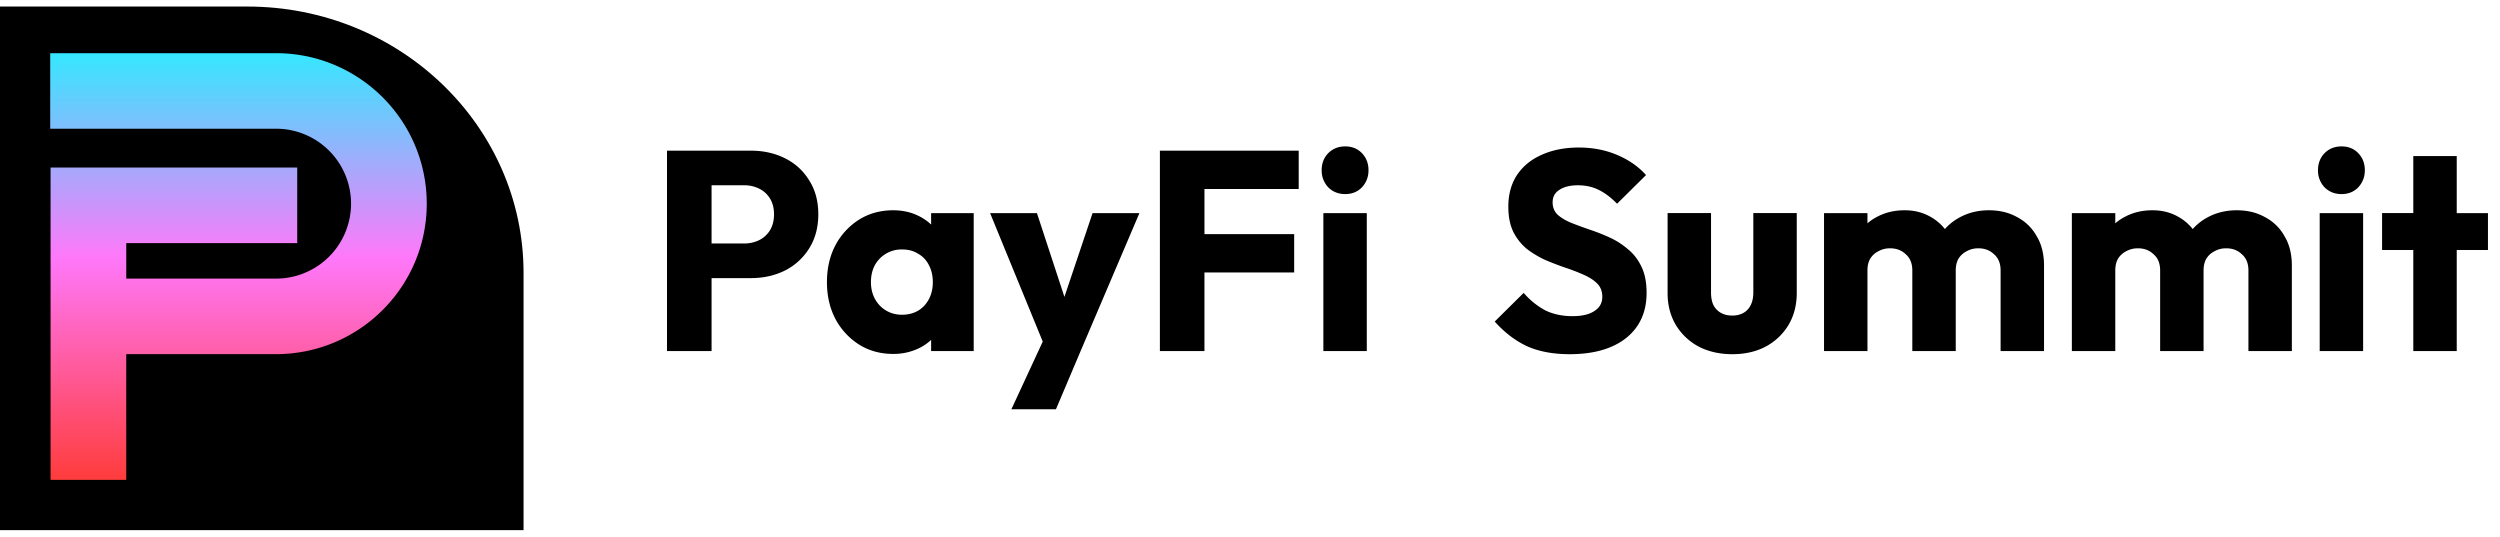
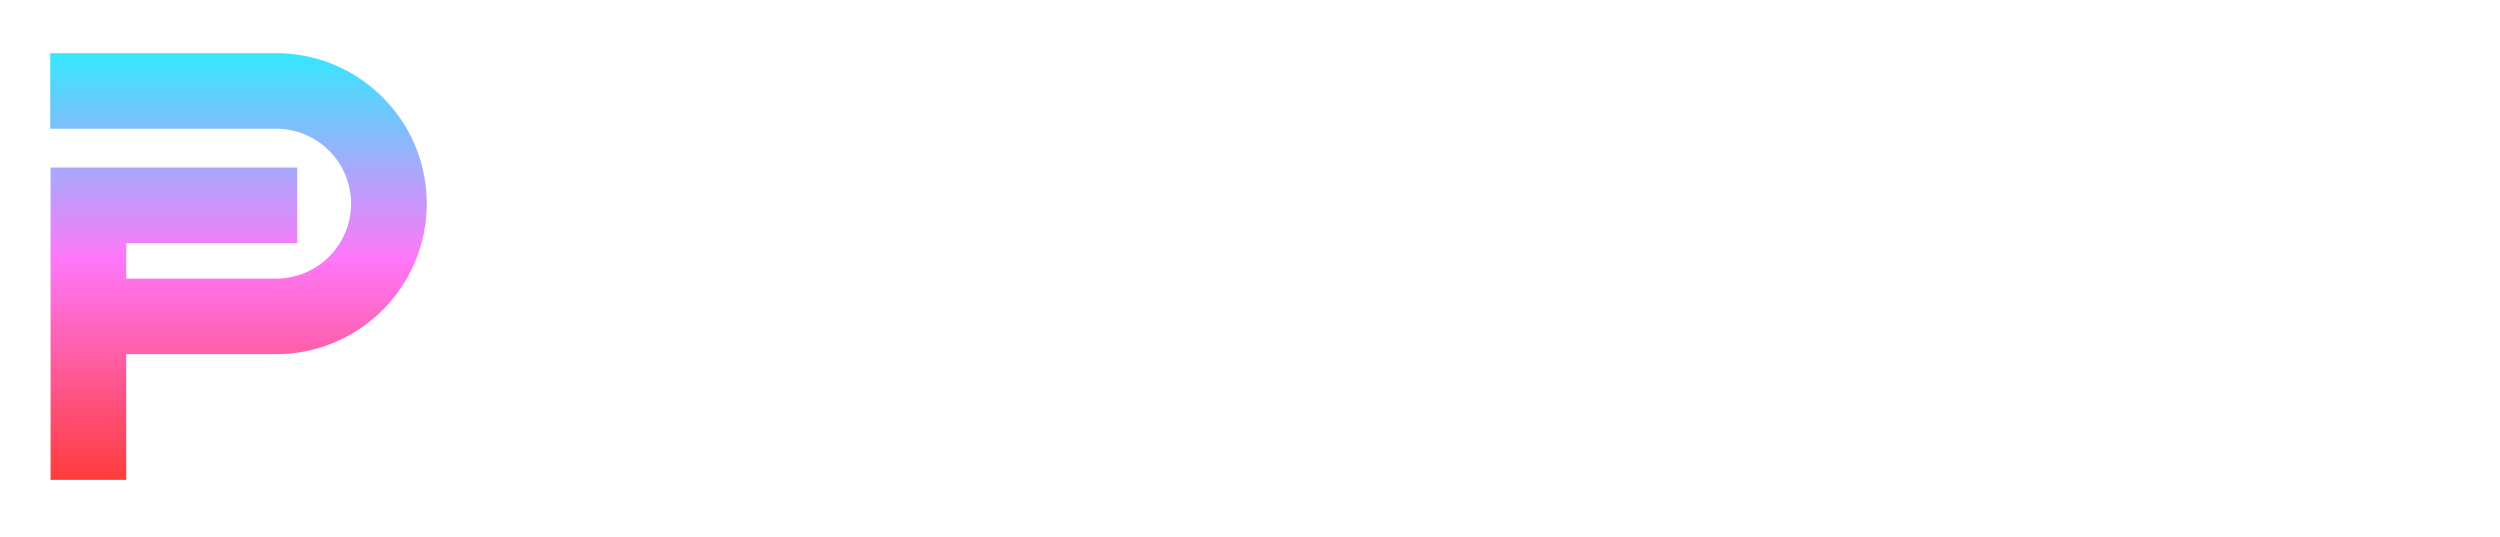
<svg xmlns="http://www.w3.org/2000/svg" width="191" height="41" fill="none">
-   <path fill="#000" fill-rule="evenodd" d="M101.105 16.282v10.54h3.318v-10.54h-3.318Zm.369-1.974c.347.347.781.52 1.301.52.521 0 .947-.173 1.28-.52.332-.362.499-.795.499-1.301 0-.52-.167-.955-.499-1.302-.333-.347-.759-.52-1.28-.52-.52 0-.954.173-1.301.52-.333.347-.499.781-.499 1.302 0 .506.166.94.499 1.3Zm75.751 12.514v-10.54h3.318v10.54h-3.318Zm1.67-11.994c-.521 0-.955-.173-1.302-.52a1.857 1.857 0 0 1-.499-1.301c0-.52.167-.955.499-1.302.347-.347.781-.52 1.302-.52.52 0 .947.173 1.279.52.333.347.499.781.499 1.302 0 .506-.166.94-.499 1.3-.332.348-.759.521-1.279.521Zm5.481 11.994V19.1h-2.385v-2.82h2.385v-4.359h3.319v4.36h2.385V19.1h-2.385v7.72h-3.319Zm-26.086-10.54v10.54h3.318v-6.16c0-.36.072-.664.217-.91.159-.246.369-.434.629-.564a1.8 1.8 0 0 1 .889-.217c.477 0 .875.152 1.193.456.333.289.499.7.499 1.236v6.16h3.318v-6.16c0-.362.072-.665.217-.911.159-.246.369-.434.629-.564a1.8 1.8 0 0 1 .889-.217c.477 0 .875.152 1.193.456.333.289.499.7.499 1.236v6.16h3.318v-6.529c0-.882-.188-1.634-.564-2.255a3.618 3.618 0 0 0-1.496-1.454c-.622-.347-1.338-.52-2.147-.52-.825 0-1.569.18-2.234.542-.432.23-.81.528-1.133.892a3.703 3.703 0 0 0-1.101-.935c-.578-.333-1.236-.499-1.974-.499-.78 0-1.482.166-2.103.499a3.61 3.61 0 0 0-.738.497v-.78h-3.318Zm-18.934 10.54v-10.54h3.318v.779a3.63 3.63 0 0 1 .737-.497c.622-.333 1.323-.499 2.104-.499.738 0 1.395.166 1.974.499.432.242.799.554 1.101.935a4.048 4.048 0 0 1 1.133-.892c.665-.361 1.409-.542 2.234-.542.809 0 1.525.173 2.147.52a3.618 3.618 0 0 1 1.496 1.454c.376.621.564 1.373.564 2.255v6.528h-3.318v-6.16c0-.534-.167-.946-.499-1.235-.318-.304-.716-.456-1.193-.456a1.8 1.8 0 0 0-.889.217c-.26.13-.47.318-.629.564-.145.246-.217.55-.217.91v6.16h-3.318v-6.16c0-.534-.167-.946-.499-1.235-.318-.304-.716-.456-1.193-.456a1.8 1.8 0 0 0-.889.217c-.26.13-.47.318-.629.564-.145.246-.217.55-.217.91v6.16h-3.318Zm-9.588-.348c.752.39 1.612.586 2.581.586.969 0 1.822-.195 2.559-.585a4.527 4.527 0 0 0 1.735-1.649c.42-.708.629-1.525.629-2.45V16.28h-3.318v6.073c0 .55-.145.983-.434 1.301-.289.304-.679.455-1.171.455-.347 0-.643-.072-.889-.216a1.43 1.43 0 0 1-.564-.608c-.116-.26-.173-.57-.173-.932V16.28h-3.319v6.116c0 .911.21 1.72.629 2.43a4.54 4.54 0 0 0 1.735 1.647Zm-9.846.586c-1.258 0-2.342-.202-3.253-.607-.897-.42-1.721-1.048-2.473-1.887l2.213-2.19a5.787 5.787 0 0 0 1.626 1.323c.607.303 1.309.455 2.104.455.723 0 1.279-.13 1.67-.39.405-.26.607-.622.607-1.085 0-.419-.13-.759-.39-1.019-.261-.26-.608-.484-1.041-.672a15.37 15.37 0 0 0-1.41-.543 21.8 21.8 0 0 1-1.518-.585 7.301 7.301 0 0 1-1.41-.846 4.032 4.032 0 0 1-1.019-1.28c-.26-.52-.391-1.17-.391-1.951 0-.94.224-1.75.673-2.43.462-.679 1.099-1.192 1.908-1.54.81-.36 1.743-.542 2.798-.542 1.07 0 2.046.188 2.928.564.896.376 1.634.89 2.212 1.54l-2.212 2.19c-.463-.476-.933-.83-1.41-1.062-.463-.231-.99-.347-1.583-.347s-1.063.116-1.41.347c-.347.217-.52.535-.52.954 0 .39.13.709.39.954.26.232.6.434 1.019.608.434.173.904.347 1.41.52a15.38 15.38 0 0 1 1.54.608c.506.23.969.527 1.388.889.434.347.781.795 1.041 1.344.26.535.39 1.2.39 1.996 0 1.46-.52 2.61-1.561 3.448-1.041.824-2.48 1.236-4.316 1.236Zm-31.306-.238V11.51h10.605v2.928h-7.2v3.448h6.854v2.928H92.02v6.008h-3.405Zm-6.076.043-1.865 4.402H77.27l2.396-5.17-4.023-9.816h3.579l2.1 6.401 2.15-6.4h3.58L82.54 26.864Zm-14.308.174c-.969 0-1.836-.239-2.603-.716a5.212 5.212 0 0 1-1.8-1.952c-.434-.824-.65-1.763-.65-2.819 0-1.055.216-1.995.65-2.82a5.21 5.21 0 0 1 1.8-1.951c.767-.477 1.634-.716 2.603-.716.708 0 1.344.137 1.908.412.38.18.712.407.998.68v-.875h3.253v10.54h-3.253v-.854a3.752 3.752 0 0 1-.976.659 4.442 4.442 0 0 1-1.93.412Zm.672-2.993c.709 0 1.28-.231 1.714-.694.433-.477.65-1.077.65-1.8 0-.492-.101-.925-.303-1.301a1.992 1.992 0 0 0-.825-.868c-.347-.217-.751-.325-1.214-.325a2.322 2.322 0 0 0-2.082 1.193c-.203.376-.304.81-.304 1.301 0 .477.101.904.304 1.28.202.375.484.672.846.889.361.217.766.325 1.214.325Zm-14.54-2.798v5.574h-3.405V11.51h6.398c.969 0 1.843.195 2.624.586.78.39 1.395.954 1.844 1.691.462.723.694 1.584.694 2.581 0 .998-.232 1.865-.694 2.603a4.63 4.63 0 0 1-1.844 1.692c-.78.39-1.655.585-2.624.585h-2.993Zm0-2.646h2.494c.42 0 .803-.087 1.15-.26.347-.174.621-.427.824-.76.202-.332.303-.737.303-1.214 0-.462-.1-.86-.303-1.193a1.987 1.987 0 0 0-.824-.759 2.534 2.534 0 0 0-1.15-.26h-2.494v4.446Z" clip-rule="evenodd" />
-   <path fill="#000" d="M0 .5h18.892C30.549.5 40 9.614 40 20.856V40.5H0V.5Z" />
  <path fill="url(#a)" fill-rule="evenodd" d="M3.836 9.834h17.25a5.73 5.73 0 0 1 5.735 5.725 5.73 5.73 0 0 1-5.735 5.726H9.646v-2.71h13.062v-5.773H3.864v23.862h5.781v-9.607h11.44c6.361 0 11.518-5.148 11.518-11.498S27.446 4.062 21.086 4.062H3.836v5.772Z" clip-rule="evenodd" />
  <defs>
    <linearGradient id="a" x1="18.22" x2="18.22" y1="4.062" y2="36.664" gradientUnits="userSpaceOnUse">
      <stop stop-color="#35E7FF" />
      <stop offset=".48" stop-color="#FF78FA" />
      <stop offset="1" stop-color="#FF3C3C" />
    </linearGradient>
  </defs>
</svg>